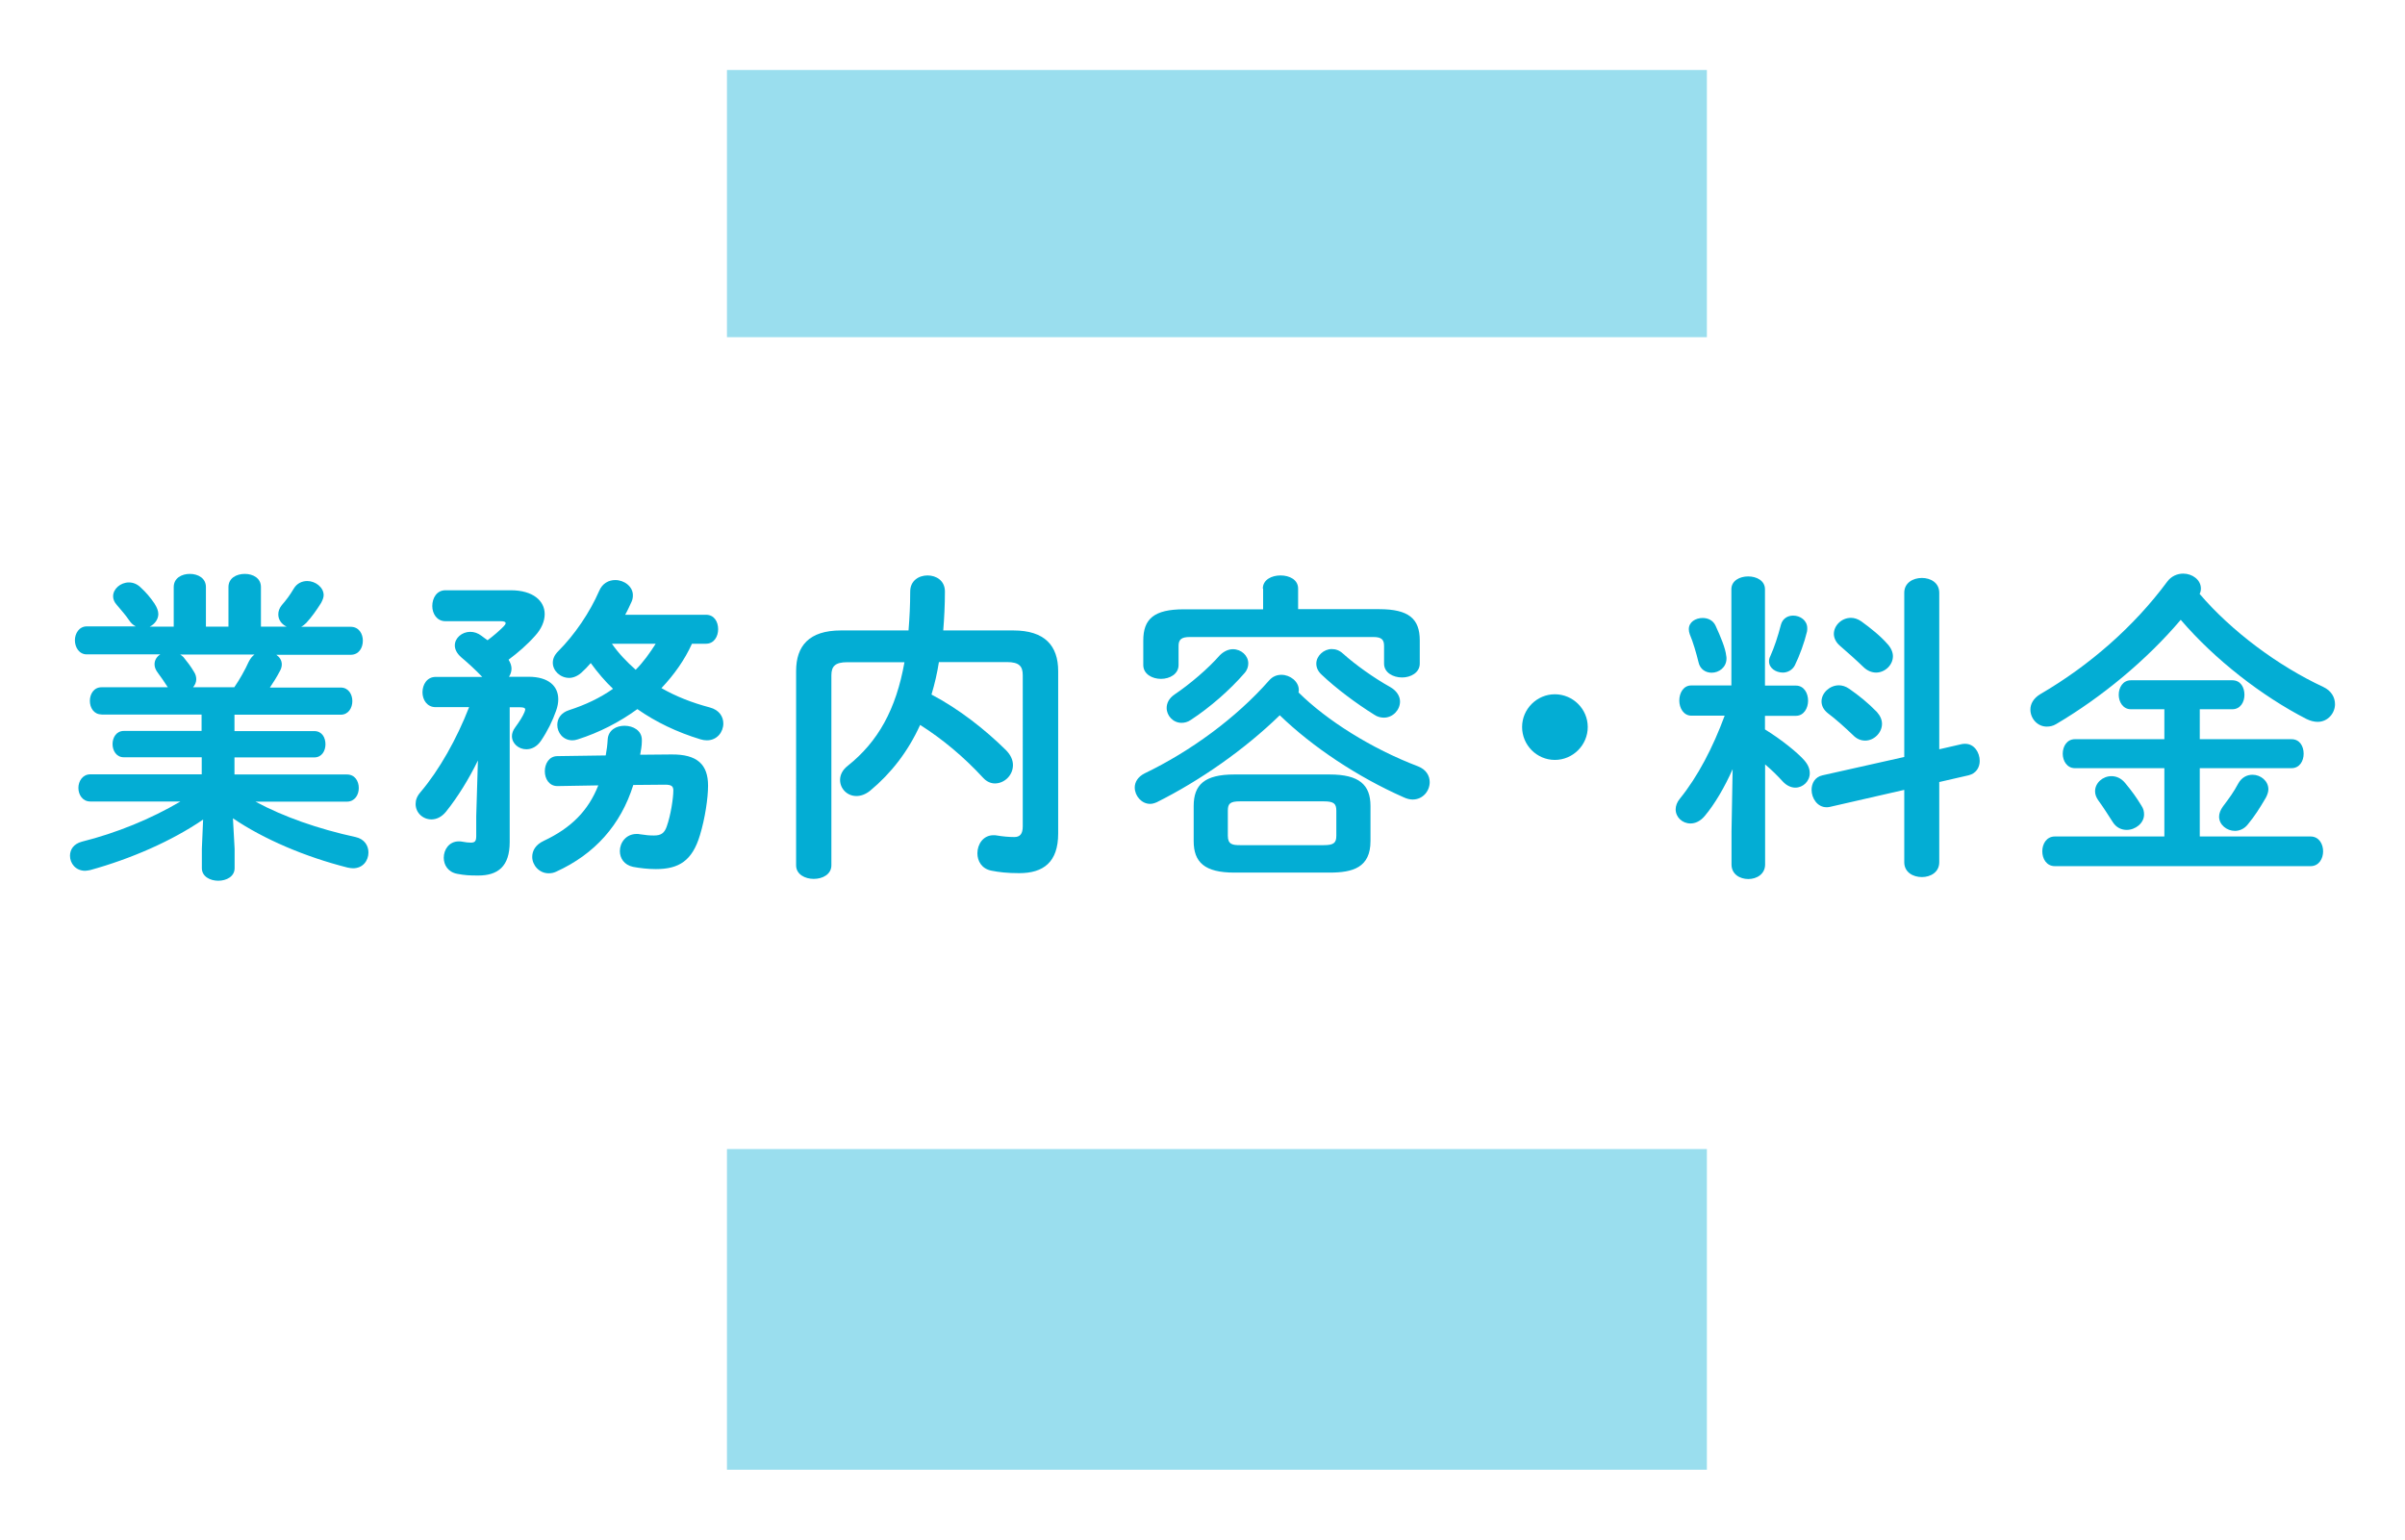
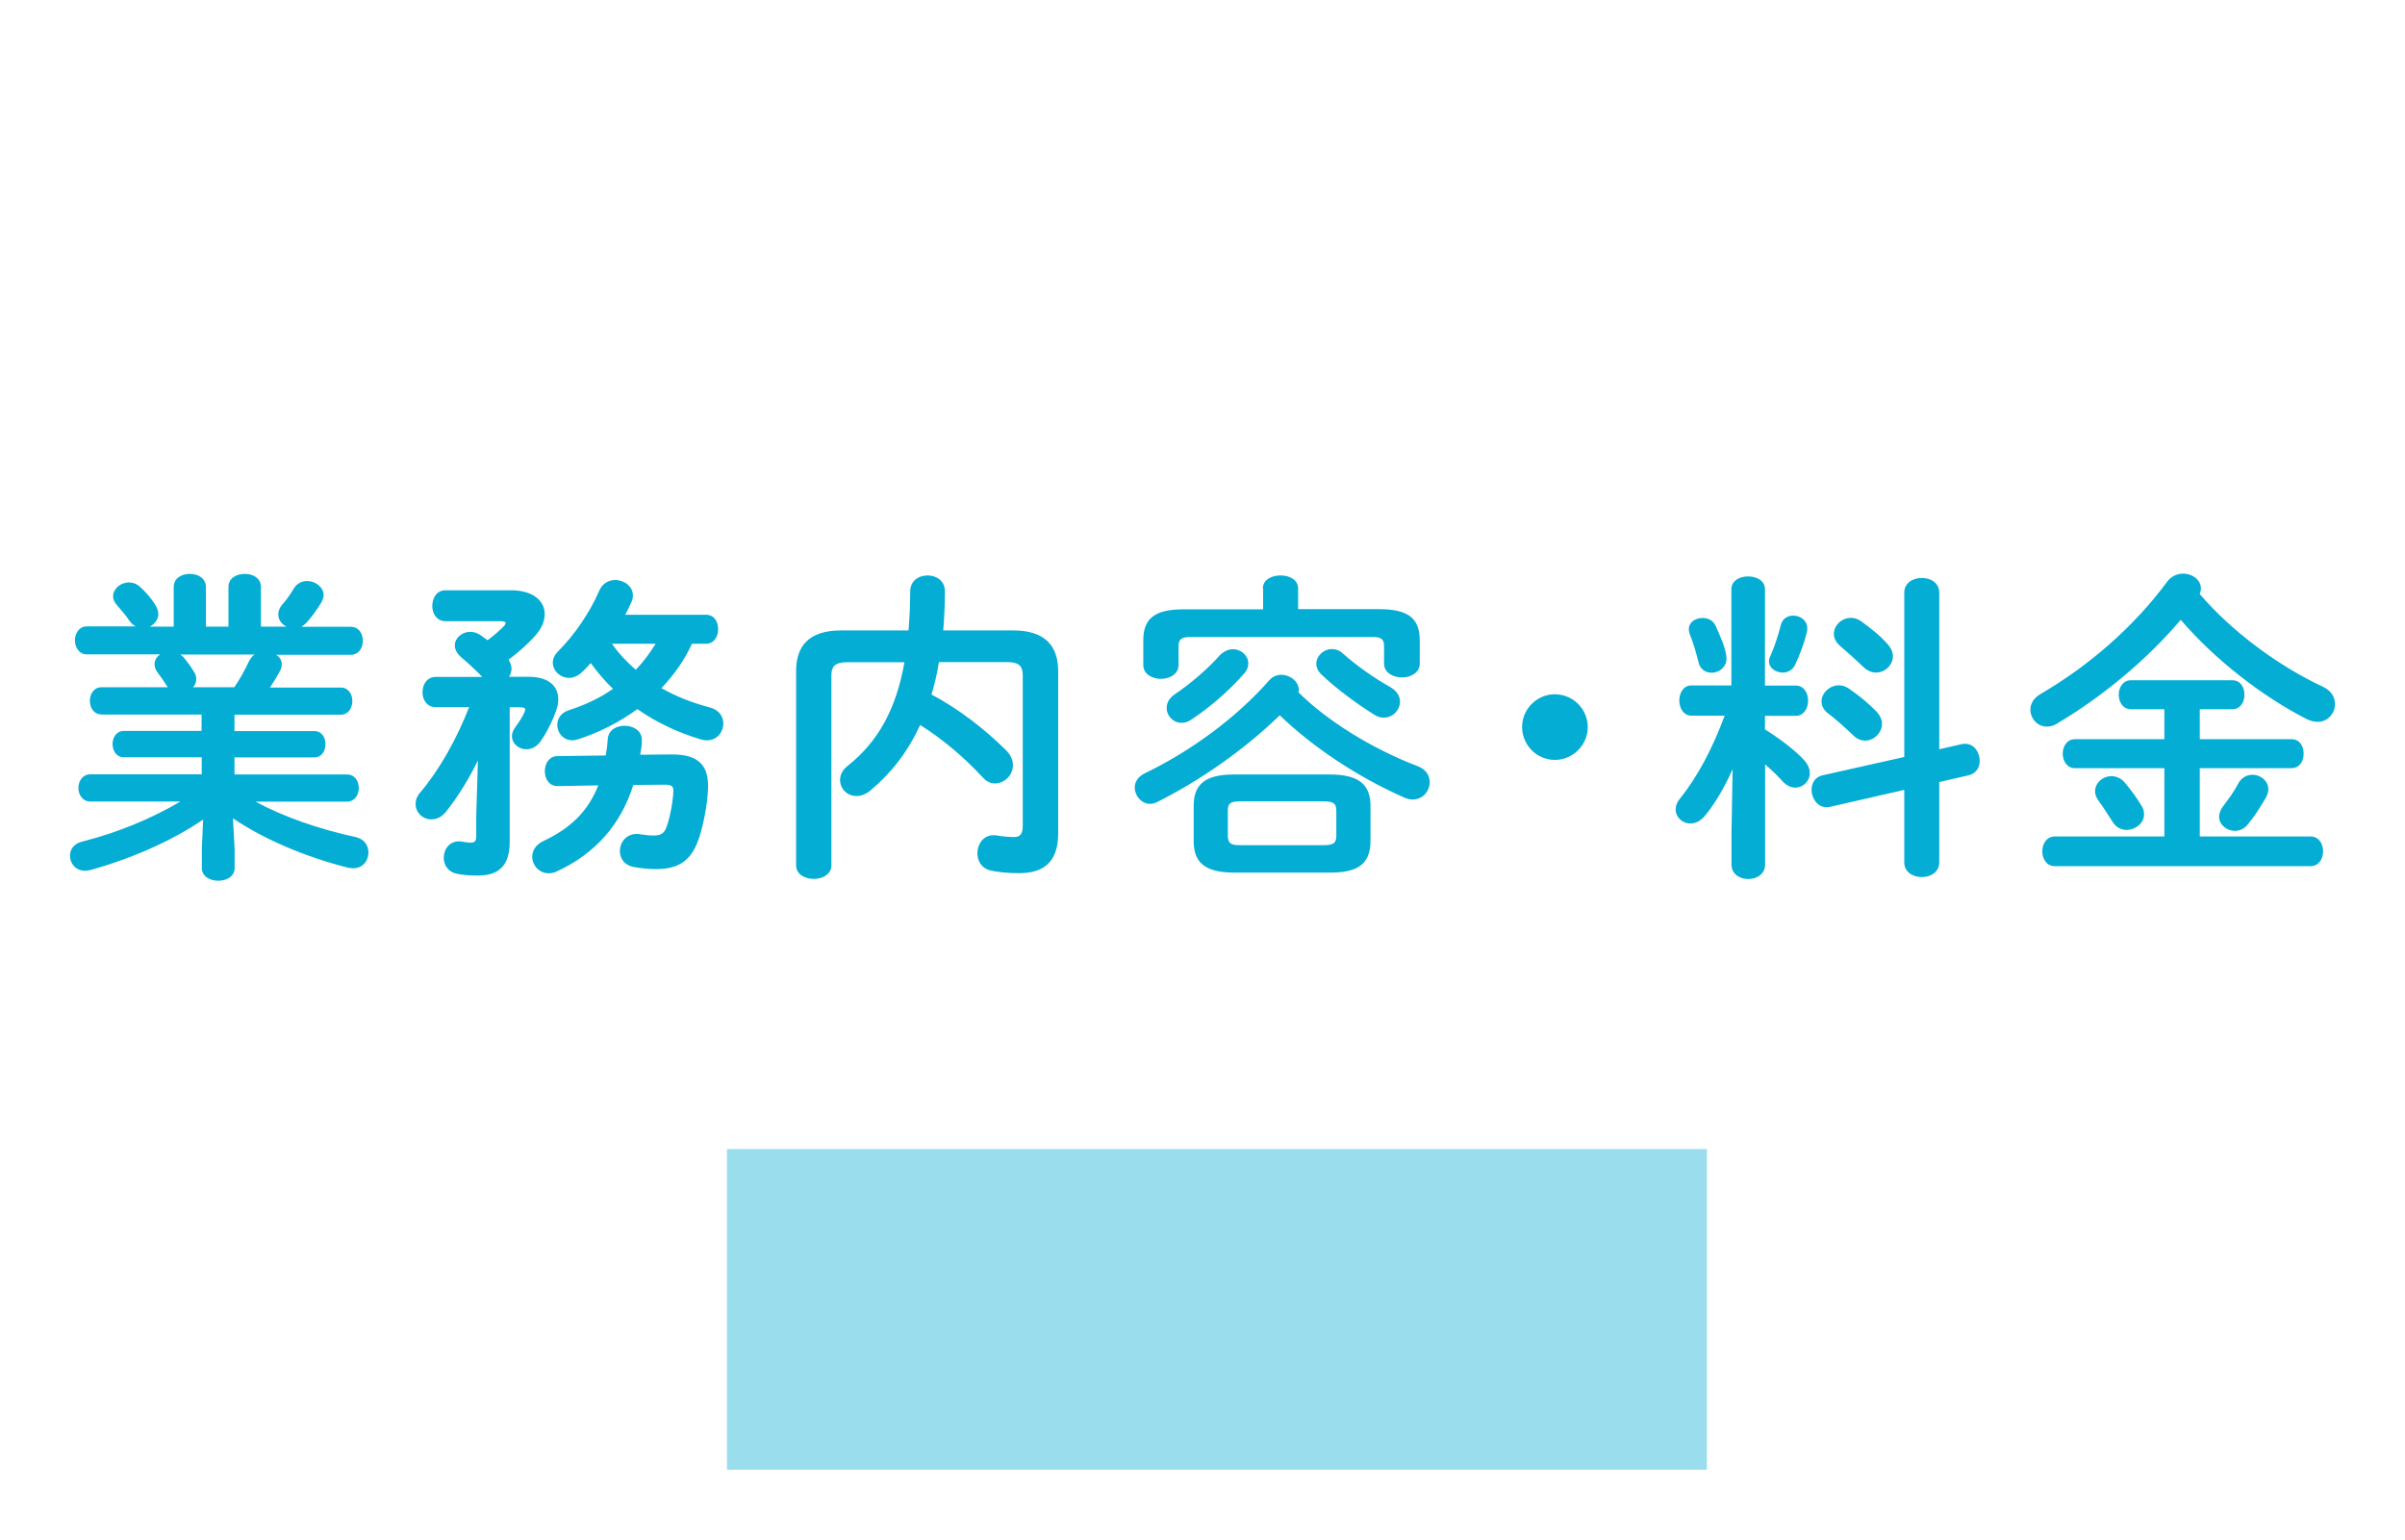
<svg xmlns="http://www.w3.org/2000/svg" version="1.1" id="レイヤー_1" x="0px" y="0px" viewBox="0 0 171.8 110" style="enable-background:new 0 0 171.8 110;" xml:space="preserve">
  <style type="text/css">
	.st0{opacity:0.4;fill:#03ADD4;}
	.st1{fill:#03ADD4;}
</style>
  <g>
    <rect x="51.93" y="82.09" class="st0" width="70" height="22.91" />
-     <rect x="51.93" y="5" class="st0" width="70" height="19.09" />
  </g>
  <g>
    <path class="st1" d="M7.25,51.04c-0.55,0-0.83-0.48-0.83-0.97c0-0.48,0.28-0.97,0.83-0.97h4.74l-0.05-0.07   c-0.23-0.35-0.44-0.67-0.67-0.97c-0.16-0.21-0.23-0.41-0.23-0.6c0-0.3,0.16-0.55,0.41-0.71H6.2c-0.55,0-0.85-0.51-0.85-1.01   c0-0.48,0.3-0.99,0.85-0.99h3.5c-0.18-0.09-0.34-0.23-0.48-0.44C9,43.98,8.72,43.66,8.33,43.2C8.15,43,8.08,42.79,8.08,42.6   c0-0.53,0.53-0.99,1.13-0.99c0.3,0,0.6,0.12,0.85,0.37c0.37,0.34,0.67,0.69,0.97,1.13c0.18,0.28,0.28,0.53,0.28,0.76   c0,0.39-0.28,0.74-0.62,0.9h1.72v-2.83c0-0.64,0.57-0.94,1.15-0.94s1.15,0.3,1.15,0.94v2.83h1.61v-2.83c0-0.64,0.57-0.94,1.17-0.94   c0.58,0,1.15,0.3,1.15,0.94v2.83h1.84c-0.35-0.16-0.6-0.48-0.6-0.87c0-0.23,0.07-0.44,0.25-0.67c0.3-0.34,0.58-0.71,0.85-1.17   c0.23-0.39,0.6-0.55,0.97-0.55c0.57,0,1.17,0.44,1.17,1.01c0,0.16-0.07,0.34-0.18,0.55c-0.32,0.51-0.67,1.01-1.06,1.43   c-0.12,0.12-0.23,0.21-0.37,0.28h3.54c0.6,0,0.87,0.51,0.87,0.99c0,0.51-0.28,1.01-0.87,1.01h-5.31c0.23,0.16,0.39,0.39,0.39,0.69   c0,0.16-0.05,0.32-0.14,0.48c-0.23,0.44-0.46,0.8-0.71,1.17h5.06c0.55,0,0.83,0.48,0.83,0.97c0,0.48-0.28,0.97-0.83,0.97h-7.59   v1.17h5.7c0.55,0,0.8,0.46,0.8,0.94c0,0.46-0.25,0.94-0.8,0.94h-5.7v1.22h8.03c0.58,0,0.85,0.48,0.85,0.97   c0,0.48-0.28,0.97-0.85,0.97h-6.53c2,1.08,4.48,1.95,7.15,2.53c0.64,0.14,0.92,0.62,0.92,1.1c0,0.58-0.39,1.13-1.1,1.13   c-0.11,0-0.25-0.02-0.39-0.05c-3.01-0.76-5.98-2.02-8.19-3.52l0.12,2.18v1.38c0,0.6-0.58,0.9-1.17,0.9c-0.58,0-1.17-0.3-1.17-0.9   v-1.38l0.09-2.09c-2.25,1.54-5.17,2.81-8.07,3.61c-0.14,0.02-0.25,0.05-0.37,0.05C5.39,62.2,5,61.67,5,61.14   c0-0.44,0.25-0.85,0.85-1.01c2.48-0.62,4.94-1.63,7.04-2.87H6.45c-0.55,0-0.85-0.48-0.85-0.97c0-0.48,0.3-0.97,0.85-0.97h7.96V54.1   H8.84c-0.53,0-0.8-0.48-0.8-0.94c0-0.48,0.28-0.94,0.8-0.94h5.56v-1.17H7.25z M16.73,49.11c0.39-0.57,0.76-1.22,1.04-1.84   c0.12-0.23,0.25-0.39,0.41-0.51h-5.31c0.09,0.05,0.16,0.12,0.23,0.18c0.3,0.37,0.51,0.64,0.76,1.06c0.12,0.18,0.16,0.37,0.16,0.53   c0,0.21-0.09,0.41-0.23,0.57H16.73z" />
    <path class="st1" d="M34.14,54.33c-0.64,1.31-1.43,2.6-2.28,3.66c-0.32,0.39-0.69,0.55-1.04,0.55c-0.62,0-1.13-0.48-1.13-1.1   c0-0.28,0.09-0.55,0.35-0.85c1.33-1.56,2.6-3.82,3.47-6.07h-2.39c-0.62,0-0.94-0.53-0.94-1.06c0-0.55,0.32-1.1,0.94-1.1h3.33   c-0.51-0.53-0.99-0.97-1.5-1.4c-0.32-0.28-0.46-0.58-0.46-0.85c0-0.53,0.51-0.97,1.1-0.97c0.28,0,0.55,0.09,0.8,0.28   c0.14,0.12,0.3,0.21,0.44,0.32c0.46-0.34,0.85-0.69,1.13-0.97c0.09-0.09,0.16-0.18,0.16-0.25c0-0.09-0.11-0.14-0.34-0.14h-3.96   c-0.62,0-0.94-0.55-0.94-1.08c0-0.58,0.32-1.13,0.94-1.13h4.67c1.59,0,2.42,0.76,2.42,1.7c0,0.51-0.23,1.06-0.69,1.56   c-0.57,0.64-1.22,1.2-1.89,1.7c0.14,0.23,0.21,0.44,0.21,0.64c0,0.21-0.07,0.41-0.18,0.58h1.4c1.43,0,2.12,0.67,2.12,1.61   c0,0.25-0.05,0.53-0.16,0.83c-0.25,0.71-0.6,1.43-1.08,2.14c-0.3,0.44-0.69,0.6-1.04,0.6c-0.55,0-1.03-0.41-1.03-0.94   c0-0.18,0.07-0.41,0.23-0.62c0.32-0.44,0.55-0.8,0.67-1.1c0.02-0.07,0.05-0.14,0.05-0.18c0-0.11-0.11-0.16-0.37-0.16h-0.74v9.63   c0,1.75-0.85,2.39-2.25,2.39c-0.64,0-0.97-0.02-1.49-0.12c-0.67-0.12-0.97-0.64-0.97-1.15c0-0.57,0.37-1.17,1.08-1.17   c0.07,0,0.16,0,0.23,0.02c0.28,0.05,0.44,0.07,0.62,0.07c0.28,0,0.39-0.09,0.39-0.46v-1.43L34.14,54.33z M43.27,53.97   c0.07-0.37,0.12-0.76,0.14-1.15c0.05-0.67,0.62-0.97,1.2-0.97c0.62,0,1.24,0.34,1.24,1.01v0.12c0,0.32-0.07,0.64-0.12,0.94   l2.23-0.02c1.84-0.02,2.62,0.71,2.62,2.23c0,0.87-0.21,2.32-0.58,3.54c-0.55,1.82-1.49,2.42-3.15,2.42c-0.57,0-1.15-0.07-1.63-0.16   c-0.64-0.14-0.94-0.62-0.94-1.13c0-0.6,0.44-1.22,1.2-1.22c0.07,0,0.16,0,0.23,0.02c0.44,0.07,0.69,0.09,1.01,0.09   c0.51,0,0.74-0.18,0.9-0.62c0.3-0.83,0.48-2.07,0.48-2.6c0-0.3-0.14-0.41-0.58-0.41l-2.28,0.02c-0.9,2.87-2.76,4.94-5.5,6.19   c-0.18,0.09-0.37,0.12-0.55,0.12c-0.67,0-1.17-0.58-1.17-1.17c0-0.44,0.23-0.87,0.83-1.15c1.95-0.92,3.17-2.14,3.89-3.96   l-2.92,0.05c-0.6,0-0.9-0.53-0.9-1.06c0-0.53,0.3-1.08,0.9-1.08L43.27,53.97z M49.43,45.99c-0.53,1.17-1.29,2.23-2.18,3.17   c1.01,0.58,2.16,1.04,3.45,1.38c0.69,0.18,0.97,0.67,0.97,1.15c0,0.6-0.44,1.2-1.17,1.2c-0.14,0-0.3-0.02-0.46-0.07   c-1.68-0.51-3.2-1.24-4.51-2.16c-1.29,0.94-2.74,1.68-4.25,2.16c-0.14,0.05-0.28,0.07-0.39,0.07c-0.67,0-1.08-0.55-1.08-1.1   c0-0.44,0.25-0.87,0.85-1.06c1.15-0.37,2.21-0.87,3.13-1.52c-0.58-0.55-1.1-1.17-1.59-1.84c-0.21,0.25-0.44,0.48-0.67,0.69   c-0.28,0.25-0.6,0.37-0.87,0.37c-0.64,0-1.17-0.51-1.17-1.08c0-0.28,0.11-0.55,0.39-0.83c1.17-1.17,2.25-2.76,2.92-4.3   c0.23-0.55,0.69-0.78,1.15-0.78c0.64,0,1.26,0.46,1.26,1.08c0,0.16-0.02,0.3-0.09,0.46c-0.14,0.3-0.28,0.62-0.46,0.94h5.77   c0.6,0,0.87,0.51,0.87,1.03c0,0.51-0.28,1.04-0.87,1.04H49.43z M43.71,45.99c0.48,0.69,1.06,1.29,1.7,1.86   c0.55-0.55,1.01-1.2,1.43-1.86H43.71z" />
    <path class="st1" d="M67.07,47.3c-0.12,0.78-0.3,1.56-0.53,2.32c1.98,1.04,3.84,2.51,5.31,3.96c0.37,0.37,0.51,0.74,0.51,1.08   c0,0.74-0.62,1.31-1.29,1.31c-0.28,0-0.58-0.12-0.83-0.39c-1.4-1.52-2.92-2.78-4.51-3.79c-0.87,1.91-2.07,3.45-3.56,4.69   c-0.34,0.28-0.69,0.39-0.99,0.39c-0.67,0-1.17-0.53-1.17-1.15c0-0.34,0.16-0.71,0.55-1.01c2.16-1.72,3.45-4.02,4.05-7.4h-4.09   c-0.87,0-1.13,0.3-1.13,0.94v13.57c0,0.64-0.62,0.97-1.26,0.97c-0.62,0-1.26-0.32-1.26-0.97V47.94c0-1.79,0.92-2.9,3.2-2.9h4.83   c0.07-0.87,0.12-1.79,0.12-2.78c0-0.78,0.62-1.15,1.24-1.15s1.24,0.37,1.24,1.15c0,0.97-0.05,1.91-0.12,2.78h5.01   c2.25,0,3.2,1.1,3.2,2.9v11.61c0,2.05-1.06,2.83-2.78,2.83c-0.87,0-1.45-0.07-2-0.18c-0.69-0.14-0.99-0.69-0.99-1.24   c0-0.64,0.41-1.29,1.15-1.29c0.09,0,0.16,0,0.25,0.02c0.41,0.07,0.85,0.11,1.24,0.11s0.6-0.21,0.6-0.76V48.24   c0-0.64-0.25-0.94-1.13-0.94H67.07z" />
    <path class="st1" d="M101.3,54.75c0.58,0.23,0.83,0.67,0.83,1.13c0,0.62-0.48,1.24-1.22,1.24c-0.18,0-0.41-0.05-0.64-0.16   c-3.29-1.45-6.53-3.61-8.85-5.86c-2.53,2.46-5.7,4.67-8.78,6.21c-0.16,0.07-0.32,0.12-0.48,0.12c-0.62,0-1.1-0.58-1.1-1.17   c0-0.37,0.21-0.76,0.71-1.01c3.24-1.56,6.51-3.93,8.9-6.65c0.25-0.28,0.55-0.39,0.87-0.39c0.62,0,1.24,0.48,1.24,1.08   c0,0.05,0,0.12-0.02,0.18C94.77,51.46,97.96,53.48,101.3,54.75z M90.21,42.05c0-0.64,0.64-0.94,1.26-0.94   c0.64,0,1.26,0.3,1.26,0.94v1.47h5.79c2.12,0,2.9,0.69,2.9,2.23v1.66c0,0.64-0.64,0.99-1.26,0.99c-0.64,0-1.29-0.34-1.29-0.99   v-1.26c0-0.46-0.18-0.64-0.78-0.64H84.99c-0.6,0-0.8,0.18-0.8,0.64v1.36c0,0.64-0.62,0.99-1.26,0.99c-0.62,0-1.26-0.34-1.26-0.99   v-1.75c0-1.54,0.76-2.23,2.9-2.23h5.66V42.05z M88.07,46.38c0.6,0,1.1,0.46,1.1,1.01c0,0.23-0.07,0.48-0.28,0.71   c-1.04,1.2-2.46,2.44-3.82,3.33c-0.23,0.16-0.46,0.21-0.67,0.21c-0.6,0-1.06-0.51-1.06-1.06c0-0.34,0.16-0.69,0.57-0.97   c1.1-0.74,2.39-1.84,3.24-2.81C87.45,46.51,87.78,46.38,88.07,46.38z M88.17,62.34c-2.12,0-2.9-0.74-2.9-2.25v-2.51   c0-1.52,0.78-2.25,2.9-2.25h6.81c2.12,0,2.92,0.74,2.92,2.25v2.51c0,1.89-1.26,2.25-2.92,2.25H88.17z M94.56,60.38   c0.71,0,0.9-0.16,0.9-0.67v-1.79c0-0.51-0.18-0.67-0.9-0.67h-5.98c-0.71,0-0.87,0.16-0.87,0.67v1.79c0,0.62,0.34,0.67,0.87,0.67   H94.56z M99.32,49.09c0.48,0.28,0.69,0.67,0.69,1.03c0,0.6-0.51,1.15-1.15,1.15c-0.21,0-0.46-0.05-0.69-0.21   c-1.33-0.83-2.74-1.89-3.75-2.85c-0.28-0.25-0.39-0.53-0.39-0.8c0-0.55,0.53-1.04,1.1-1.04c0.28,0,0.55,0.09,0.8,0.32   C96.81,47.48,98.12,48.42,99.32,49.09z" />
    <path class="st1" d="M113.42,51.94c0,1.29-1.06,2.35-2.35,2.35c-1.29,0-2.34-1.06-2.34-2.35c0-1.29,1.06-2.34,2.34-2.34   C112.36,49.6,113.42,50.65,113.42,51.94z" />
    <path class="st1" d="M123.77,54.95c-0.57,1.29-1.29,2.51-1.98,3.33c-0.32,0.39-0.69,0.55-1.03,0.55c-0.58,0-1.06-0.44-1.06-1.01   c0-0.23,0.09-0.51,0.3-0.76c1.29-1.59,2.37-3.68,3.2-5.93h-2.37c-0.57,0-0.87-0.55-0.87-1.08c0-0.55,0.3-1.08,0.85-1.08h2.87V42.1   c0-0.62,0.6-0.92,1.2-0.92s1.2,0.3,1.2,0.92v6.88h2.21c0.57,0,0.87,0.53,0.87,1.08c0,0.53-0.3,1.08-0.87,1.08h-2.21v0.97   c1.2,0.74,2.35,1.68,2.81,2.21c0.28,0.32,0.39,0.62,0.39,0.92c0,0.57-0.48,1.03-1.03,1.03c-0.3,0-0.62-0.14-0.9-0.44   c-0.37-0.41-0.8-0.83-1.26-1.22v7.15c0,0.69-0.6,1.04-1.2,1.04s-1.2-0.34-1.2-1.04v-2.35L123.77,54.95z M123.31,46.84   c0.02,0.07,0.02,0.14,0.02,0.21c0,0.62-0.53,1.01-1.06,1.01c-0.41,0-0.83-0.23-0.94-0.76c-0.14-0.58-0.39-1.45-0.62-1.98   c-0.05-0.14-0.07-0.25-0.07-0.37c0-0.51,0.48-0.8,0.99-0.8c0.37,0,0.74,0.16,0.92,0.55C122.92,45.5,123.26,46.33,123.31,46.84z    M128.09,43.98c0.51,0,1.01,0.34,1.01,0.9c0,0.07,0,0.16-0.02,0.25c-0.18,0.76-0.53,1.72-0.87,2.41c-0.18,0.34-0.53,0.51-0.85,0.51   c-0.51,0-0.99-0.32-0.99-0.8c0-0.12,0.02-0.23,0.09-0.37c0.28-0.62,0.55-1.43,0.76-2.25C127.34,44.19,127.7,43.98,128.09,43.98z    M140.14,53.16c0.09-0.02,0.16-0.02,0.25-0.02c0.64,0,1.03,0.62,1.03,1.22c0,0.46-0.25,0.9-0.8,1.03l-2.09,0.48v5.73   c0,0.71-0.62,1.06-1.24,1.06c-0.64,0-1.26-0.35-1.26-1.06v-5.17l-5.33,1.22c-0.09,0.02-0.16,0.02-0.23,0.02   c-0.64,0-1.06-0.64-1.06-1.24c0-0.46,0.23-0.92,0.78-1.04l5.84-1.31V42.35c0-0.71,0.62-1.06,1.26-1.06c0.62,0,1.24,0.34,1.24,1.06   v11.18L140.14,53.16z M134.07,50.86c0.25,0.28,0.37,0.57,0.37,0.85c0,0.64-0.57,1.2-1.2,1.2c-0.3,0-0.6-0.11-0.87-0.39   c-0.53-0.51-1.24-1.15-1.79-1.56c-0.32-0.25-0.46-0.55-0.46-0.85c0-0.6,0.58-1.15,1.24-1.15c0.23,0,0.48,0.07,0.74,0.25   C132.79,49.69,133.45,50.22,134.07,50.86z M134.85,46.03c0.25,0.28,0.37,0.58,0.37,0.85c0,0.64-0.58,1.17-1.2,1.17   c-0.3,0-0.62-0.12-0.9-0.39c-0.55-0.53-1.17-1.08-1.68-1.52c-0.3-0.25-0.44-0.58-0.44-0.85c0-0.6,0.55-1.15,1.22-1.15   c0.23,0,0.48,0.07,0.74,0.25C133.61,44.86,134.33,45.43,134.85,46.03z" />
    <path class="st1" d="M165.95,49.07c0.6,0.28,0.85,0.76,0.85,1.24c0,0.64-0.51,1.26-1.24,1.26c-0.25,0-0.53-0.07-0.81-0.21   c-3.17-1.63-6.53-4.23-8.97-7.08c-2.44,2.88-5.66,5.54-8.9,7.45c-0.23,0.14-0.46,0.18-0.67,0.18c-0.67,0-1.17-0.58-1.17-1.22   c0-0.39,0.21-0.8,0.71-1.1c3.52-2.05,6.71-4.85,9.06-8.03c0.3-0.41,0.74-0.58,1.15-0.58c0.64,0,1.26,0.44,1.26,1.06   c0,0.14-0.02,0.25-0.09,0.39C159.4,45.09,162.73,47.57,165.95,49.07z M157.14,52.81h6.55c0.6,0,0.87,0.51,0.87,1.04   c0,0.51-0.28,1.03-0.87,1.03h-6.55v4.88h7.91c0.6,0,0.9,0.53,0.9,1.06c0,0.53-0.3,1.06-0.9,1.06h-18.26c-0.6,0-0.9-0.53-0.9-1.06   c0-0.53,0.3-1.06,0.9-1.06h7.82v-4.88h-6.39c-0.57,0-0.87-0.53-0.87-1.03c0-0.53,0.3-1.04,0.87-1.04h6.39v-2.14h-2.39   c-0.57,0-0.87-0.53-0.87-1.03c0-0.53,0.3-1.04,0.87-1.04h7.24c0.6,0,0.87,0.51,0.87,1.04c0,0.51-0.28,1.03-0.87,1.03h-2.32V52.81z    M152.98,57.57c0.14,0.21,0.18,0.41,0.18,0.62c0,0.62-0.62,1.1-1.24,1.1c-0.37,0-0.74-0.16-0.99-0.55   c-0.37-0.57-0.64-1.01-1.06-1.59c-0.14-0.21-0.21-0.41-0.21-0.62c0-0.6,0.55-1.08,1.17-1.08c0.34,0,0.69,0.14,0.97,0.48   C152.29,56.52,152.59,56.93,152.98,57.57z M159.88,55.99c0.25-0.46,0.64-0.64,1.03-0.64c0.58,0,1.13,0.44,1.13,1.04   c0,0.18-0.07,0.39-0.18,0.6c-0.46,0.78-0.78,1.29-1.29,1.91c-0.25,0.32-0.6,0.46-0.92,0.46c-0.58,0-1.13-0.44-1.13-1.01   c0-0.23,0.09-0.48,0.28-0.74C159.26,57,159.56,56.59,159.88,55.99z" />
  </g>
</svg>